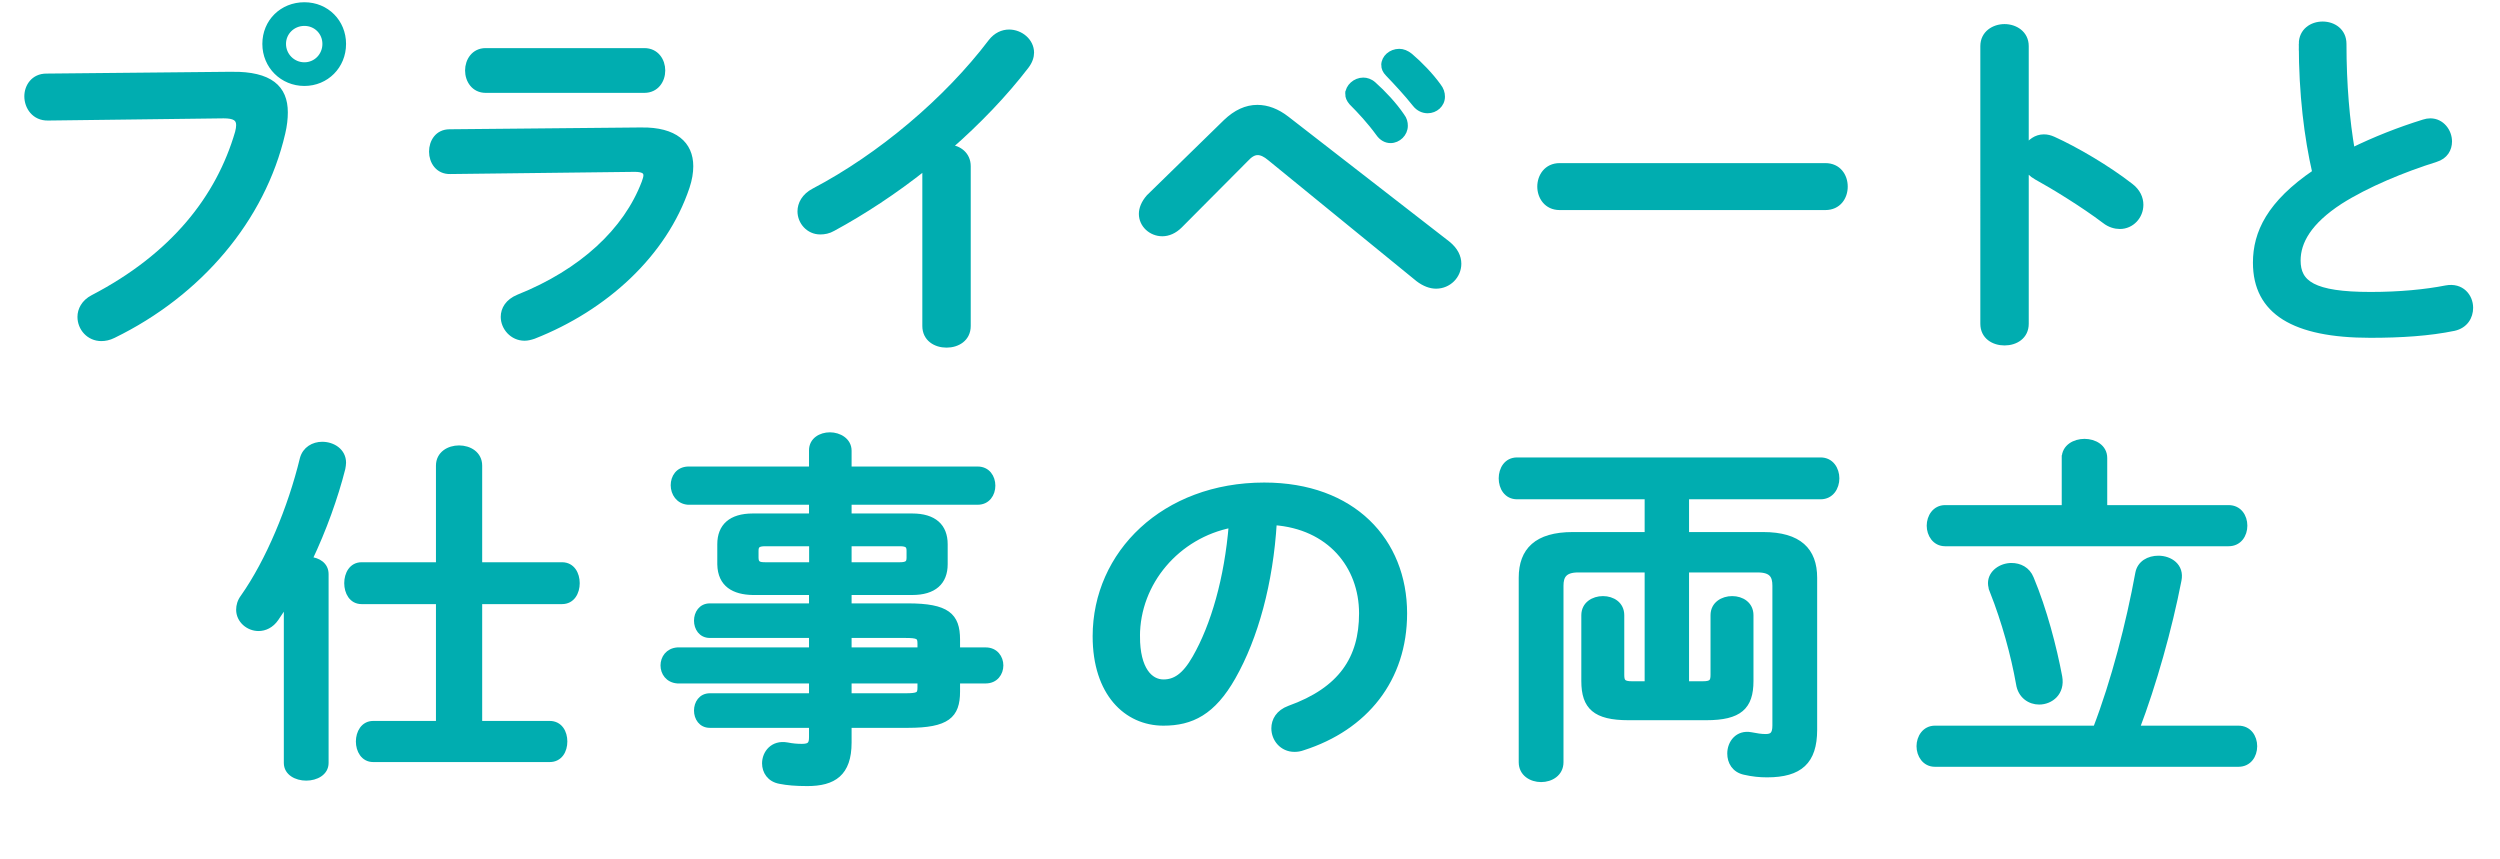
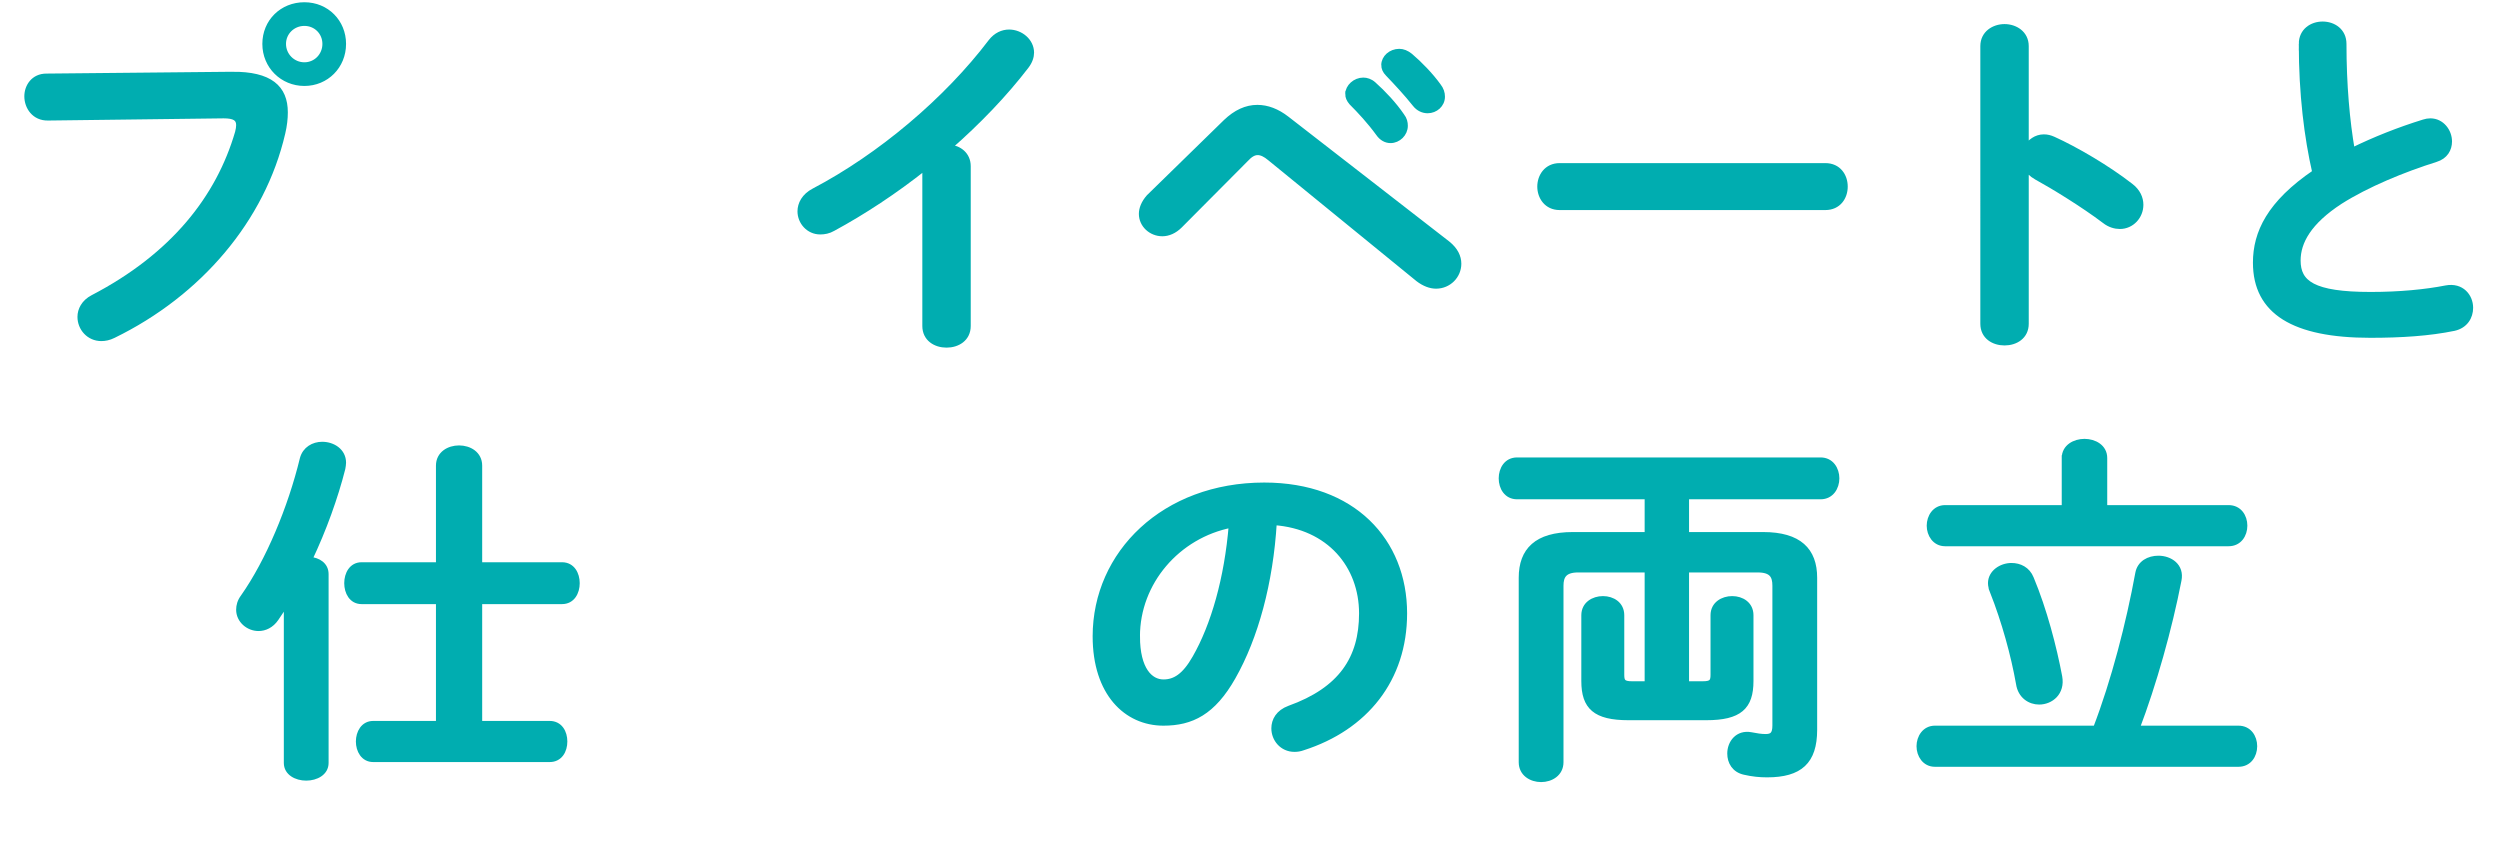
<svg xmlns="http://www.w3.org/2000/svg" id="_レイヤー_2" data-name="レイヤー 2" width="206.07" height="70.79" viewBox="0 0 206.07 70.79">
  <defs>
    <style>
      .cls-1 {
        fill: #00adb0;
        stroke: #00adb0;
        stroke-miterlimit: 10;
        stroke-width: .45px;
      }
    </style>
  </defs>
  <g id="_ポップアプPC" data-name="ポップアプPC">
    <g id="goal_detail_pc_27">
      <g>
        <path class="cls-1" d="M19.12,6.14c3.15-.03,4.38,1.11,4.38,3.12,0,.51-.06,1.08-.21,1.71-1.65,7.11-6.87,13.23-13.95,16.68-.36.18-.69.24-.99.24-1.02,0-1.74-.84-1.74-1.77,0-.57.3-1.2,1.05-1.59,6.63-3.45,10.38-8.25,11.94-13.62.06-.24.09-.42.09-.6,0-.57-.39-.78-1.26-.78l-14.46.18c-1.14.03-1.74-.9-1.74-1.77,0-.81.54-1.65,1.59-1.65l15.3-.15ZM28.3,3.62c0,1.83-1.41,3.24-3.21,3.24s-3.24-1.41-3.24-3.24,1.41-3.21,3.24-3.21,3.21,1.41,3.21,3.21ZM23.35,3.62c0,.96.78,1.74,1.74,1.74s1.71-.78,1.71-1.74-.75-1.71-1.71-1.71-1.74.75-1.74,1.71Z" />
-         <path class="cls-1" d="M52.87,10.73c2.76-.03,4.05,1.14,4.05,2.97,0,.51-.09,1.08-.3,1.71-1.86,5.55-6.75,9.99-12.63,12.3-.27.09-.51.15-.75.15-1.02,0-1.74-.87-1.74-1.74,0-.63.36-1.26,1.23-1.62,5.25-2.1,8.88-5.49,10.38-9.45.09-.24.15-.45.15-.6,0-.36-.3-.51-.96-.51l-15.18.18c-1.02.03-1.53-.81-1.53-1.62s.48-1.62,1.47-1.62l15.81-.15ZM53.11,4.19c.99,0,1.5.81,1.5,1.62s-.51,1.62-1.5,1.62h-13.08c-.96,0-1.47-.81-1.47-1.62s.51-1.62,1.47-1.62h13.08Z" />
        <path class="cls-1" d="M76.25,13.79c-2.49,1.98-5.1,3.69-7.59,5.04-.36.21-.72.27-1.05.27-.96,0-1.65-.81-1.65-1.68,0-.6.33-1.26,1.14-1.68,5.43-2.85,10.92-7.47,14.58-12.3.42-.54.96-.78,1.5-.78.93,0,1.83.72,1.83,1.68,0,.33-.12.72-.42,1.11-1.77,2.31-3.96,4.59-6.36,6.69.81.06,1.56.6,1.56,1.56v13.17c0,1.05-.87,1.56-1.77,1.56s-1.77-.51-1.77-1.56v-13.08Z" />
        <path class="cls-1" d="M101.03,10.07c.84-.81,1.71-1.2,2.61-1.2.81,0,1.62.3,2.43.93l13.26,10.29c.63.51.9,1.08.9,1.65,0,.99-.81,1.83-1.86,1.83-.45,0-.96-.18-1.47-.57l-12.21-9.96c-.39-.33-.72-.48-1.02-.48-.33,0-.63.18-.99.57l-5.43,5.46c-.45.45-.96.66-1.44.66-.93,0-1.71-.72-1.71-1.62,0-.42.18-.9.6-1.38l6.33-6.18ZM111.11,7.76c0-.6.6-1.14,1.26-1.14.27,0,.57.09.84.33.81.72,1.71,1.68,2.34,2.61.21.27.27.54.27.81,0,.66-.57,1.2-1.2,1.2-.36,0-.72-.18-.99-.57-.72-.99-1.53-1.86-2.22-2.55-.21-.24-.3-.48-.3-.69ZM114.08,5.36c0-.6.57-1.11,1.26-1.11.3,0,.6.12.9.36.78.66,1.68,1.59,2.31,2.46.24.3.33.6.33.9,0,.66-.57,1.14-1.2,1.14-.36,0-.75-.15-1.05-.54-.69-.87-1.53-1.77-2.22-2.49-.24-.24-.33-.48-.33-.72Z" />
        <path class="cls-1" d="M150.46,13.67c1.08,0,1.62.84,1.62,1.71s-.54,1.71-1.62,1.71h-21.9c-1.08,0-1.62-.87-1.62-1.71s.54-1.71,1.62-1.71h21.9Z" />
        <path class="cls-1" d="M167,12.23c.3-.54.84-.93,1.47-.93.27,0,.51.06.78.18,1.86.84,4.47,2.37,6.36,3.84.6.45.84,1.02.84,1.56,0,.96-.75,1.77-1.71,1.77-.39,0-.84-.12-1.26-.45-1.74-1.32-4.29-2.88-5.61-3.6-.42-.24-.69-.51-.87-.84v12.93c0,1.05-.87,1.56-1.77,1.56s-1.77-.51-1.77-1.56V3.8c0-1.05.9-1.59,1.77-1.59s1.77.54,1.77,1.59v8.43Z" />
        <path class="cls-1" d="M189.71,3.62c0-1.08.87-1.62,1.74-1.62s1.74.54,1.74,1.62c0,3.36.27,6.36.69,8.79,1.83-.9,3.87-1.71,5.91-2.34.18-.06.36-.09.54-.09.93,0,1.56.84,1.56,1.68,0,.63-.33,1.23-1.11,1.47-2.67.84-5.67,2.07-7.89,3.48-2.58,1.68-3.48,3.33-3.48,4.86,0,1.86,1.23,2.82,6,2.82,2.4,0,4.53-.21,6.21-.54,1.29-.24,2.01.69,2.01,1.62,0,.75-.42,1.47-1.35,1.68-2.04.42-4.35.57-6.9.57-6.3,0-9.45-1.92-9.45-5.97,0-2.46,1.14-4.89,4.89-7.44-.66-2.88-1.11-6.45-1.11-10.59Z" />
        <path class="cls-1" d="M23.62,49.66c-.3.45-.57.9-.87,1.32-.39.57-.93.81-1.44.81-.84,0-1.62-.66-1.62-1.53,0-.33.09-.69.36-1.05,2.07-2.94,3.9-7.32,4.89-11.4.21-.78.9-1.17,1.62-1.17.87,0,1.74.54,1.74,1.5,0,.15-.03.3-.06.48-.6,2.37-1.56,5.04-2.73,7.5.72.06,1.35.45,1.35,1.2v15.57c0,.81-.81,1.23-1.62,1.23s-1.62-.42-1.62-1.23v-13.23ZM46.33,46.57c.84,0,1.23.75,1.23,1.5s-.39,1.5-1.23,1.5h-6.81v10.08h5.79c.84,0,1.23.72,1.23,1.47s-.39,1.47-1.23,1.47h-14.55c-.81,0-1.2-.75-1.2-1.47s.39-1.47,1.2-1.47h5.4v-10.08h-6.36c-.81,0-1.2-.75-1.2-1.5s.39-1.5,1.2-1.5h6.36v-8.19c0-.96.84-1.44,1.68-1.44s1.68.48,1.68,1.44v8.19h6.81Z" />
-         <path class="cls-1" d="M62.05,48.82c-1.53-.03-2.67-.63-2.7-2.31v-1.65c0-1.47.9-2.31,2.7-2.31h4.86v-1.17h-10.2c-.78-.06-1.2-.72-1.2-1.38s.39-1.29,1.2-1.32h10.2v-1.56c0-.84.75-1.26,1.5-1.26s1.56.45,1.56,1.29v1.53h10.62c.81,0,1.23.66,1.23,1.35s-.42,1.35-1.23,1.35h-10.62v1.17h5.22c1.8,0,2.7.84,2.7,2.31v1.65c0,1.47-.9,2.31-2.7,2.31h-5.22v1.14h4.86c3.24,0,4.08.78,4.08,2.76v.87h2.34c.81,0,1.23.63,1.23,1.26s-.42,1.26-1.23,1.26h-2.34v.9c0,1.98-.84,2.76-4.08,2.76h-4.86v1.44c0,2.55-1.26,3.36-3.42,3.36-.96,0-1.65-.06-2.25-.18-.87-.15-1.26-.81-1.26-1.47,0-.84.66-1.71,1.83-1.5.48.09.81.12,1.23.12.66,0,.81-.21.81-.78v-.99h-8.4c-.72,0-1.08-.6-1.08-1.2s.36-1.2,1.08-1.2h8.4v-1.26h-11.07c-.78-.06-1.17-.66-1.17-1.26s.39-1.2,1.17-1.26h11.07v-1.23h-8.4c-.72,0-1.08-.6-1.08-1.2s.36-1.2,1.08-1.2h8.4v-1.14h-4.86ZM66.92,46.57v-1.77h-3.84c-.63,0-.78.18-.78.6v.57c0,.54.3.6.78.6h3.84ZM69.97,46.57h4.2c.63,0,.78-.18.78-.6v-.57c0-.42-.15-.6-.78-.6h-4.2v1.77ZM69.97,53.59h5.88v-.54c0-.6-.18-.69-1.26-.69h-4.62v1.23ZM69.97,56.11v1.26h4.62c1.08,0,1.26-.09,1.26-.69v-.57h-5.88Z" />
        <path class="cls-1" d="M90.29,52.45c0-6.84,5.67-12.45,13.92-12.45,7.32,0,11.55,4.59,11.55,10.56,0,5.43-3.21,9.42-8.37,11.07-.24.09-.48.12-.69.12-1.02,0-1.68-.84-1.68-1.71,0-.66.36-1.32,1.26-1.65,4.26-1.53,5.97-4.11,5.97-7.83,0-3.93-2.67-7.17-7.23-7.5-.3,4.98-1.53,9.48-3.39,12.75-1.65,2.91-3.42,3.78-5.73,3.78-3.06,0-5.61-2.46-5.61-7.14ZM93.74,52.45c0,2.76,1.08,3.78,2.16,3.78.93,0,1.74-.48,2.61-2.01,1.53-2.67,2.64-6.54,3-10.95-4.47.87-7.77,4.74-7.77,9.18Z" />
        <path class="cls-1" d="M139,56.38h1.35c.72,0,.87-.18.87-.75v-4.92c0-.9.78-1.35,1.56-1.35s1.53.45,1.53,1.35v5.43c0,2.13-.93,3-3.66,3h-6.42c-2.73,0-3.66-.87-3.66-3v-5.43c0-.9.78-1.35,1.56-1.35s1.53.45,1.53,1.35v4.92c0,.57.15.75.87.75h1.26v-9.42h-5.7c-1.14,0-1.44.51-1.44,1.32v14.55c0,.93-.81,1.41-1.62,1.41s-1.62-.48-1.62-1.41v-15.21c0-2.25,1.26-3.54,4.23-3.54h6.15v-3.15h-10.74c-.87,0-1.29-.75-1.29-1.5s.42-1.5,1.29-1.5h25.02c.87,0,1.32.75,1.32,1.5s-.45,1.5-1.32,1.5h-11.07v3.15h6.33c2.97,0,4.23,1.29,4.23,3.54v12.54c0,2.61-1.2,3.69-3.9,3.69-.63,0-1.2-.06-1.86-.21-.84-.18-1.2-.84-1.2-1.53,0-.87.63-1.74,1.74-1.53.45.09.84.15,1.2.15.54,0,.78-.21.78-.93v-11.52c0-.81-.27-1.32-1.44-1.32h-5.88v9.42Z" />
        <path class="cls-1" d="M172.75,60.04c1.5-3.9,2.73-8.67,3.48-12.78.15-.84.9-1.23,1.68-1.23.96,0,1.92.63,1.68,1.8-.78,4.02-2.07,8.58-3.45,12.21h8.37c.87,0,1.32.72,1.32,1.47s-.45,1.47-1.32,1.47h-25.02c-.84,0-1.29-.75-1.29-1.47s.45-1.47,1.29-1.47h13.26ZM170.17,37.75c0-.9.84-1.35,1.65-1.35s1.65.45,1.65,1.35v4.11h10.23c.87,0,1.32.72,1.32,1.47s-.45,1.47-1.32,1.47h-23.37c-.84,0-1.29-.75-1.29-1.47s.45-1.47,1.29-1.47h9.84v-4.11ZM164.24,48.73c-.09-.24-.15-.45-.15-.66,0-.87.87-1.44,1.71-1.44.66,0,1.32.3,1.62,1.05,1.08,2.58,1.89,5.7,2.34,8.1.24,1.32-.72,2.07-1.68,2.07-.75,0-1.53-.48-1.68-1.5-.42-2.37-1.17-5.1-2.16-7.62Z" />
      </g>
    </g>
  </g>
</svg>